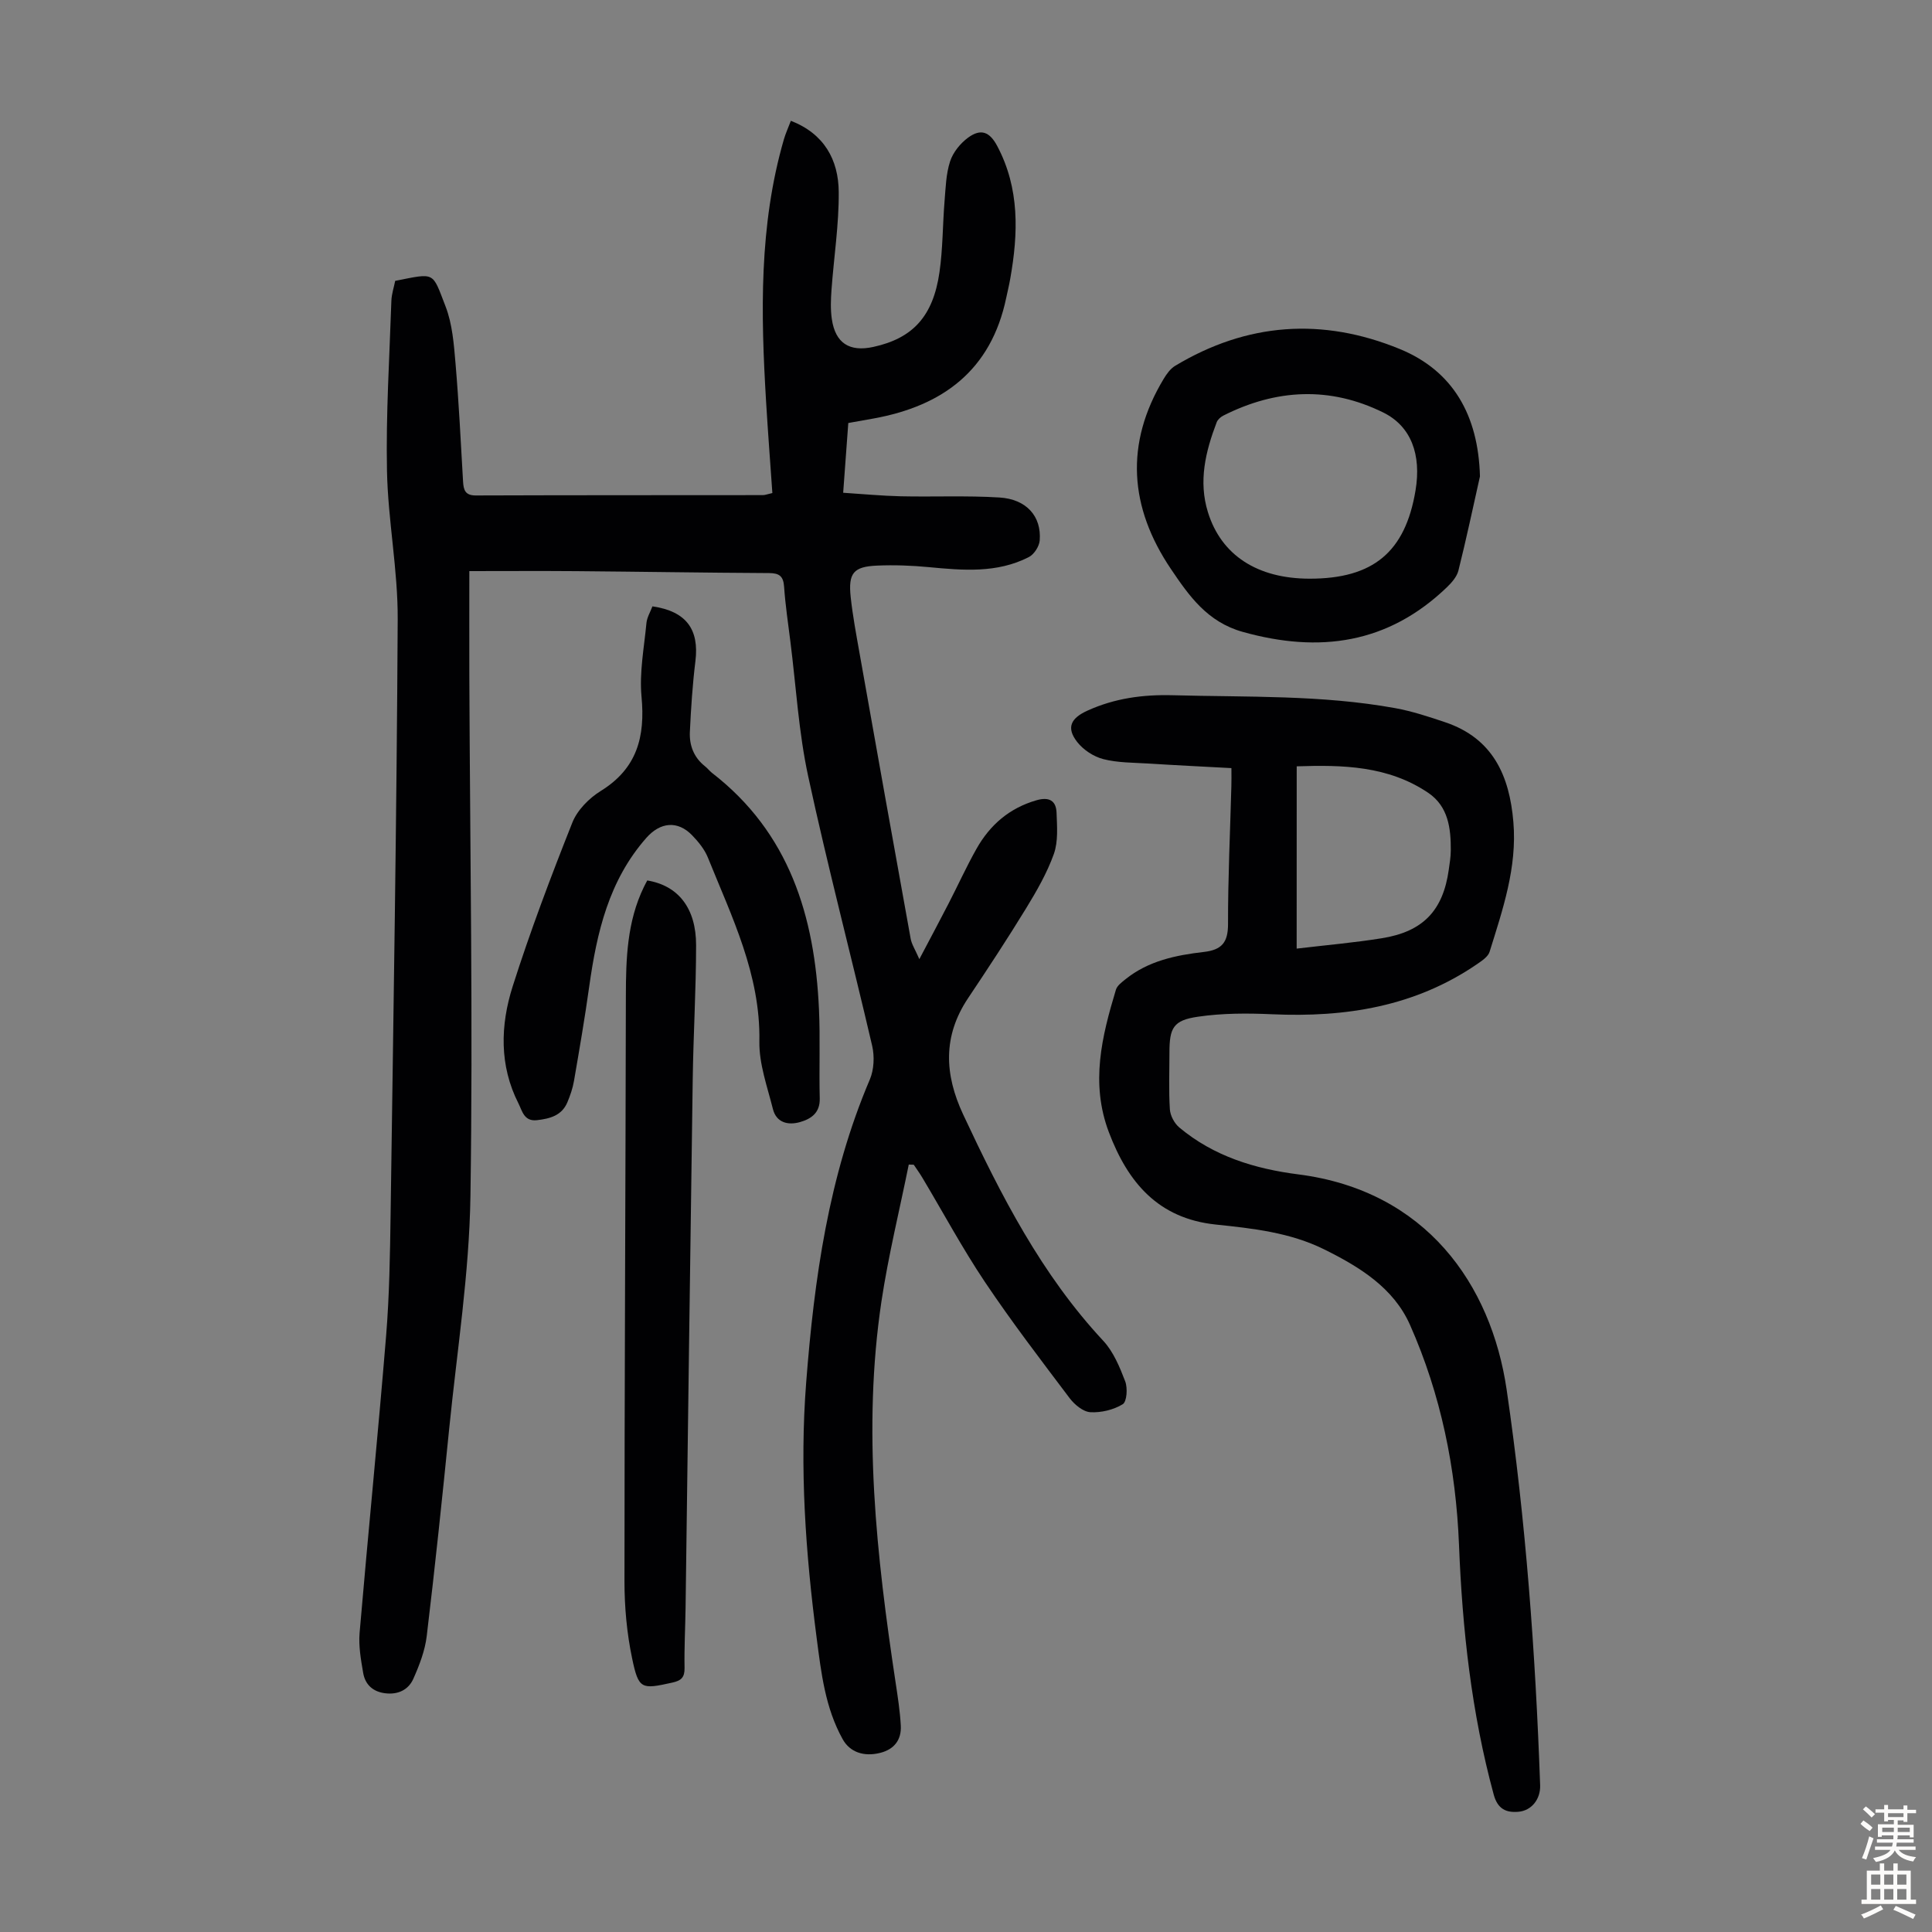
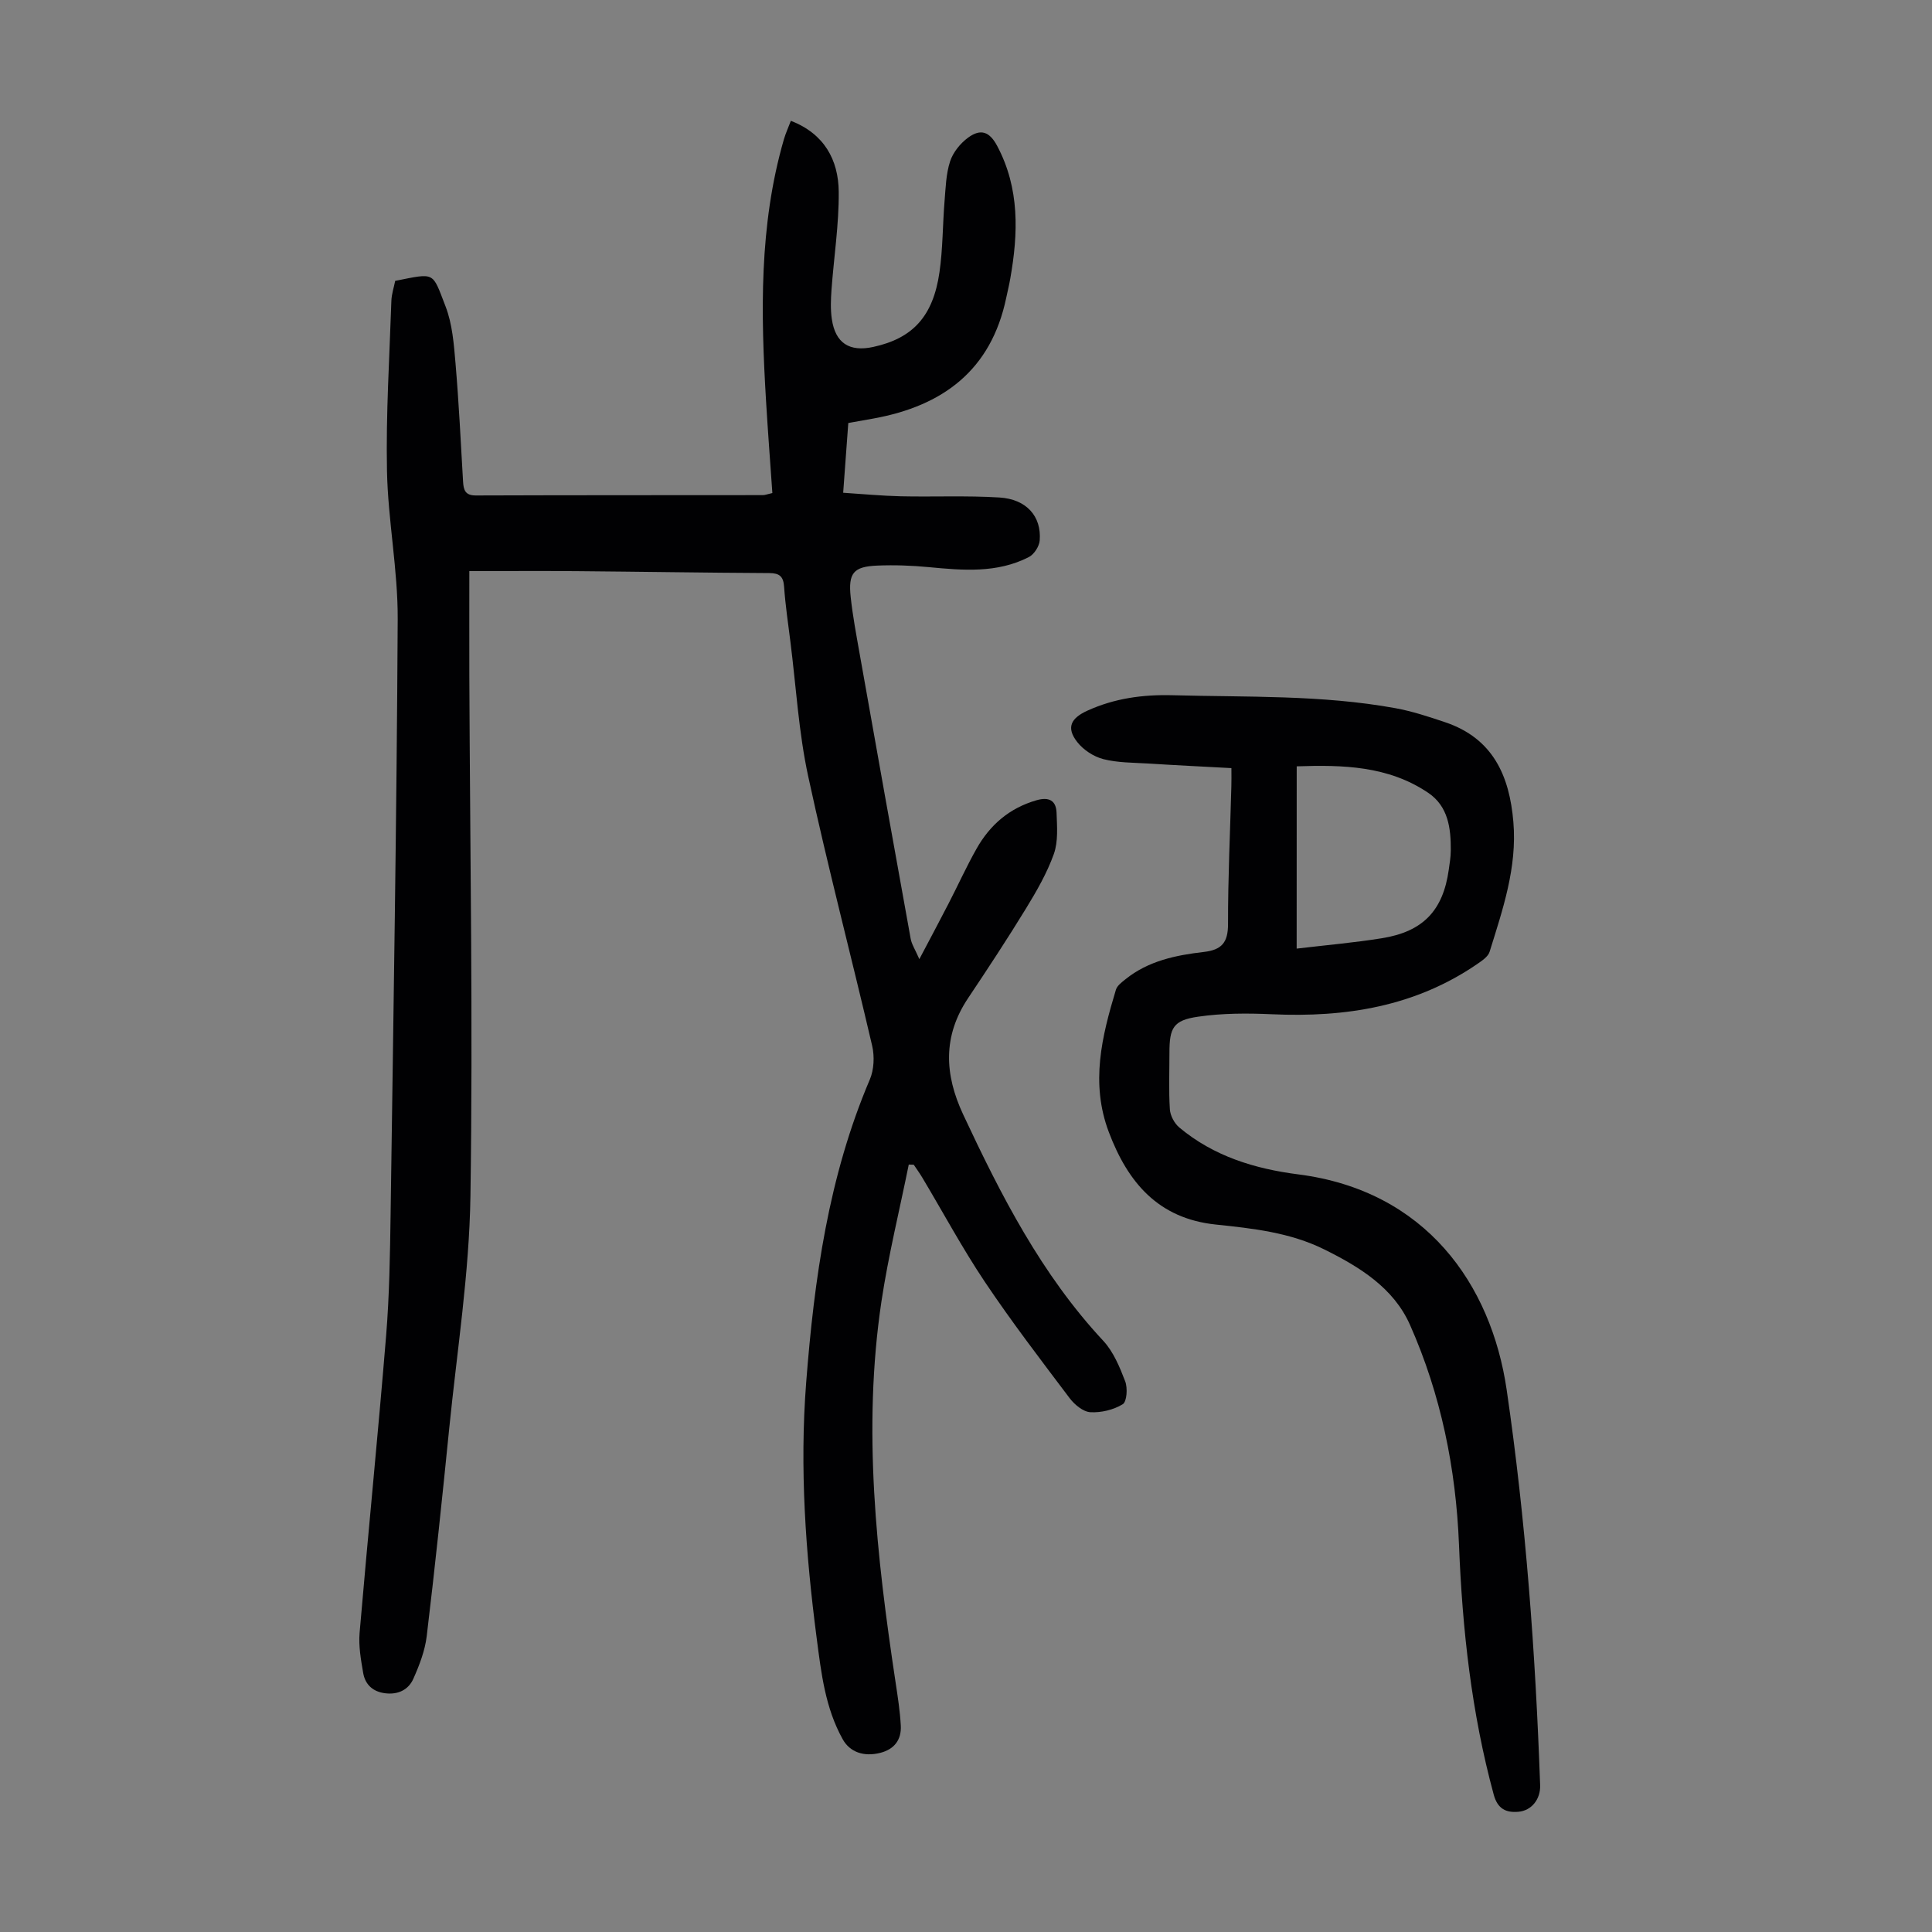
<svg xmlns="http://www.w3.org/2000/svg" enable-background="new 0 0 400 400" viewBox="0 0 400 400">
  <rect x="0" y="0" width="400" height="400" fill="#808080" stroke="none" />
  <g fill="#010103">
    <path d="m97.17 118.24c0 7.37-.02 14.5 0 21.63.14 35.92.77 71.85.23 107.75-.24 16.05-2.78 32.06-4.39 48.08-1.44 14.36-2.94 28.71-4.66 43.03-.36 3.02-1.52 6.03-2.77 8.84-1.02 2.3-3.19 3.34-5.85 3-2.55-.32-4.13-1.81-4.54-4.22-.47-2.73-.97-5.56-.74-8.28 1.75-20.51 3.81-40.98 5.49-61.5.68-8.35.81-16.76.93-25.15.58-41.06 1.26-82.13 1.47-123.2.05-10.25-2.02-20.5-2.22-30.76-.23-11.71.52-23.45.91-35.17.05-1.42.53-2.82.79-4.14 8.37-1.65 7.62-1.97 10.42 5.27 1.42 3.66 1.73 7.83 2.07 11.8.69 8.13 1.09 16.29 1.56 24.45.1 1.77.43 2.92 2.65 2.91 19.81-.07 39.62-.05 59.44-.07.42 0 .84-.18 1.95-.43-.44-6.31-.92-12.62-1.3-18.93-1.1-18.25-1.48-36.45 3.68-54.28.37-1.27.93-2.48 1.45-3.86 6.91 2.68 9.85 8.08 9.91 14.7.06 6.77-1.01 13.55-1.5 20.34-.14 1.99-.22 4.04.07 6 .72 4.98 3.64 6.86 8.58 5.78 8.17-1.78 12.39-6.31 13.71-15.48.7-4.85.65-9.8 1.05-14.7.23-2.77.3-5.65 1.15-8.25.61-1.86 2.11-3.72 3.72-4.9 2.66-1.95 4.47-1.21 6.03 1.72 4.67 8.8 4.37 18.07 2.7 27.49-.23 1.32-.55 2.62-.83 3.94-3.12 14.98-13.11 22.4-27.49 25-1.64.3-3.27.59-5.21.93-.34 4.71-.68 9.34-1.06 14.44 4.16.27 8.03.64 11.9.73 6.81.15 13.65-.17 20.44.25 5.61.34 8.75 3.9 8.35 8.9-.1 1.23-1.17 2.89-2.26 3.44-6.58 3.37-13.63 2.75-20.69 2.08-3.55-.34-7.15-.47-10.71-.32-4.91.21-6.01 1.55-5.47 6.55.42 3.88 1.15 7.74 1.83 11.59 3.5 19.7 7.01 39.4 10.58 59.09.21 1.18.94 2.27 1.8 4.25 2.34-4.44 4.22-7.95 6.04-11.49 1.95-3.77 3.7-7.65 5.79-11.35 2.79-4.96 6.83-8.45 12.44-10.06 2.59-.74 4.05.07 4.14 2.6.1 2.85.36 5.93-.56 8.52-1.41 3.95-3.56 7.68-5.76 11.28-3.85 6.29-7.9 12.45-12 18.58-5.25 7.86-4.91 15.76-1.02 24.08 7.84 16.76 16.21 33.12 28.99 46.84 2.12 2.27 3.42 5.44 4.56 8.41.53 1.39.35 4.21-.51 4.74-1.9 1.16-4.47 1.78-6.71 1.65-1.49-.09-3.26-1.56-4.27-2.89-5.98-7.93-12.03-15.83-17.56-24.08-4.66-6.96-8.64-14.37-12.94-21.57-.55-.93-1.19-1.8-1.79-2.7-.34-.01-.68-.02-1.03-.03-1.91 9.45-4.23 18.84-5.66 28.36-3.95 26.43-1.02 52.67 2.93 78.84.45 2.98.92 5.97 1.08 8.98.15 2.9-1.33 4.88-4.25 5.62-3.46.87-6.31-.18-7.78-2.82-3.63-6.52-4.45-13.75-5.39-20.97-2.29-17.57-3.55-35.15-2.17-52.89 1.67-21.49 4.63-42.66 13.17-62.71.88-2.05 1-4.81.49-7.01-4.33-18.61-9.21-37.1-13.24-55.77-1.98-9.15-2.51-18.6-3.69-27.92-.47-3.77-1.04-7.54-1.3-11.33-.15-2.16-.95-2.83-3.08-2.84-13.31-.07-26.63-.29-39.94-.4-7.25-.06-14.52-.01-22.15-.01z" />
    <path d="m254.95 159.03c-5.88-.32-11.55-.59-17.21-.95-3.12-.19-6.32-.15-9.3-.91-2-.51-4.14-1.91-5.41-3.54-2.33-2.97-1.33-4.94 2.11-6.5 5.64-2.56 11.46-3.35 17.61-3.19 15.42.42 30.89-.1 46.15 2.68 3.5.64 6.92 1.77 10.3 2.91 9.88 3.32 13.33 11.06 14.13 20.68.79 9.42-2.21 18.11-4.93 26.86-.31 1-1.56 1.83-2.53 2.5-12.85 8.83-27.28 11.11-42.51 10.42-5.11-.23-10.31-.23-15.34.51-5.11.74-5.9 2.3-5.9 7.45 0 3.92-.16 7.84.09 11.74.09 1.31.94 2.9 1.96 3.75 7.1 5.94 15.61 8.55 24.61 9.7 26.44 3.37 39.96 22.77 43.16 44.6 3.97 27.13 5.96 54.47 6.93 81.88.1 2.85-1.75 5.26-4.52 5.49-2.51.21-4.27-.55-5.09-3.55-4.61-16.95-6.5-34.24-7.19-51.72-.63-15.8-3.74-31.11-10.15-45.55-3.41-7.68-10.46-12.01-17.78-15.63-7.06-3.49-14.75-4.33-22.42-5.13-11.88-1.24-18.2-8.66-22.16-19.17-3.82-10.13-1.44-19.77 1.48-29.45.26-.85 1.21-1.55 1.97-2.16 4.73-3.82 10.45-4.99 16.24-5.66 3.73-.43 5.01-1.99 5-5.8-.02-9.51.44-19.01.69-28.52.04-1.08.01-2.18.01-3.74zm13.51 37.37c6.15-.73 11.93-1.23 17.65-2.15 8.54-1.37 12.66-5.75 13.84-14.17.19-1.33.41-2.66.42-4 .03-4.59-.51-9.12-4.68-11.94-8.3-5.6-17.69-5.8-27.22-5.48-.01 12.72-.01 24.98-.01 37.74z" />
-     <path d="m135.08 125.54c7.03 1.02 9.7 4.79 8.9 11.33-.6 4.86-.92 9.77-1.15 14.67-.13 2.77.81 5.27 3.11 7.09.53.41.94.97 1.46 1.38 16.05 12.4 21.29 29.71 22.16 48.95.28 6.14 0 12.3.16 18.45.08 3.01-1.8 4.25-4.1 4.91-2.47.7-4.89.12-5.6-2.72-1.16-4.62-2.88-9.34-2.8-13.99.25-13.85-5.71-25.78-10.66-38.06-.69-1.71-1.97-3.28-3.27-4.62-3.01-3.11-6.6-2.71-9.46.53-7.78 8.82-10.27 19.6-11.84 30.8-.91 6.53-2.03 13.02-3.15 19.52-.26 1.52-.78 3.03-1.38 4.46-1.16 2.73-3.6 3.37-6.28 3.68-2.69.31-3.06-1.93-3.84-3.47-3.99-7.85-3.75-16.18-1.21-24.19 3.65-11.47 7.92-22.76 12.37-33.96 1.03-2.59 3.48-5.06 5.91-6.56 7.5-4.65 9.19-11.21 8.41-19.5-.47-5.01.54-10.17 1.02-15.26.12-1.17.8-2.27 1.24-3.44z" />
-     <path d="m306.41 98.63c-1.46 6.51-2.84 13.03-4.46 19.5-.32 1.28-1.4 2.51-2.4 3.47-12.18 11.69-26.36 13.67-42.24 9.23-7.35-2.05-11.13-7.46-14.9-13.05-8.58-12.73-9.57-25.91-1.49-39.33.61-1.01 1.38-2.1 2.35-2.69 14.91-8.98 30.53-10.07 46.54-3.5 10.98 4.51 16.26 13.65 16.6 26.37zm-35.3 21.18c13.19.02 19.84-5.52 21.96-18.27 1.23-7.39-.89-13.27-6.67-16.13-11.06-5.46-22.21-4.89-33.15.65-.55.28-1.14.82-1.35 1.37-2.3 6.03-3.81 12.19-1.81 18.62 2.76 8.91 10.23 13.74 21.02 13.76z" />
-     <path d="m134.01 182.29c6.41 1.06 10.12 5.73 10.11 13.42-.01 9.27-.57 18.55-.7 27.82-.53 36.46-.99 72.92-1.48 109.38-.06 4.14-.29 8.27-.21 12.41.03 1.98-.69 2.64-2.56 3.05-6.37 1.41-6.95 1.43-8.3-5.04-1.09-5.2-1.58-10.61-1.58-15.92 0-40.38.22-80.76.29-121.14.01-7.77.24-15.44 3.72-22.61.22-.48.49-.94.71-1.37z" />
  </g>
-   <path d="m385.2 377.6.6-.7c.6.4 1.3.9 1.9 1.5l-.6.7c-.8-.5-1.4-1-1.9-1.5zm.3 7.1c.6-1.4 1.1-2.9 1.5-4.5.3.1.6.3.9.4-.5 1.4-1 2.9-1.5 4.4zm.2-10.1.6-.6c.7.5 1.3 1.1 1.9 1.6l-.7.7c-.6-.6-1.2-1.2-1.8-1.7zm8.4-.8h.8v.9h1.8v.7h-1.8v1.8h-.8v-.3h-1.2v.9h3.3v2.6h-.8v-.4h-2.5c0 .3 0 .6-.1.8h3.4v.7h-3.5c0 .3-.1.6-.1.8h4v.7h-3.5c.7.9 1.9 1.3 3.6 1.5-.2.2-.4.5-.6.9-1.9-.3-3.2-1.1-3.8-2.3-.5 1.1-1.8 2-3.9 2.4-.2-.3-.4-.5-.6-.8 1.9-.4 3.1-.9 3.6-1.7h-3.2v-.7h3.5c.1-.2.1-.5.2-.8h-3.3v-.7h3.4c0-.2 0-.5 0-.8h-2.4v.3h-.8v-2.6h3.3v-.9h-1.2v.3h-.8v-1.8h-1.8v-.7h1.8v-.9h.8v.9h3.2zm-4.4 5.5h2.4c0-.3 0-.6 0-.9h-2.4zm1.2-3.1h3.2v-.8h-3.2zm4.4 2.2h-2.4v.9h2.5v-.9z" fill="#fcfbfa" />
-   <path d="m389.2 385.8h.9v1.5h1.9v-1.5h.9v1.5h2.7v6h1.1v.9h-11.3v-.9h1.1v-6h2.7zm.2 8.7.5.8c-1.2.6-2.5 1.3-4 1.9-.2-.3-.3-.6-.6-.8 1.6-.6 3-1.3 4.1-1.9zm-2-4.3h1.9v-2.1h-1.9zm0 3.1h1.9v-2.2h-1.9zm2.7-3.1h1.9v-2.1h-1.9zm0 3.1h1.9v-2.2h-1.9zm2.4 1.3c1.4.6 2.7 1.2 4.1 1.8l-.5.9c-1.5-.7-2.8-1.4-4.1-1.9zm2.2-6.5h-1.9v2.1h1.9zm-1.9 5.2h1.9v-2.2h-1.9z" fill="#fcfbfa" />
</svg>